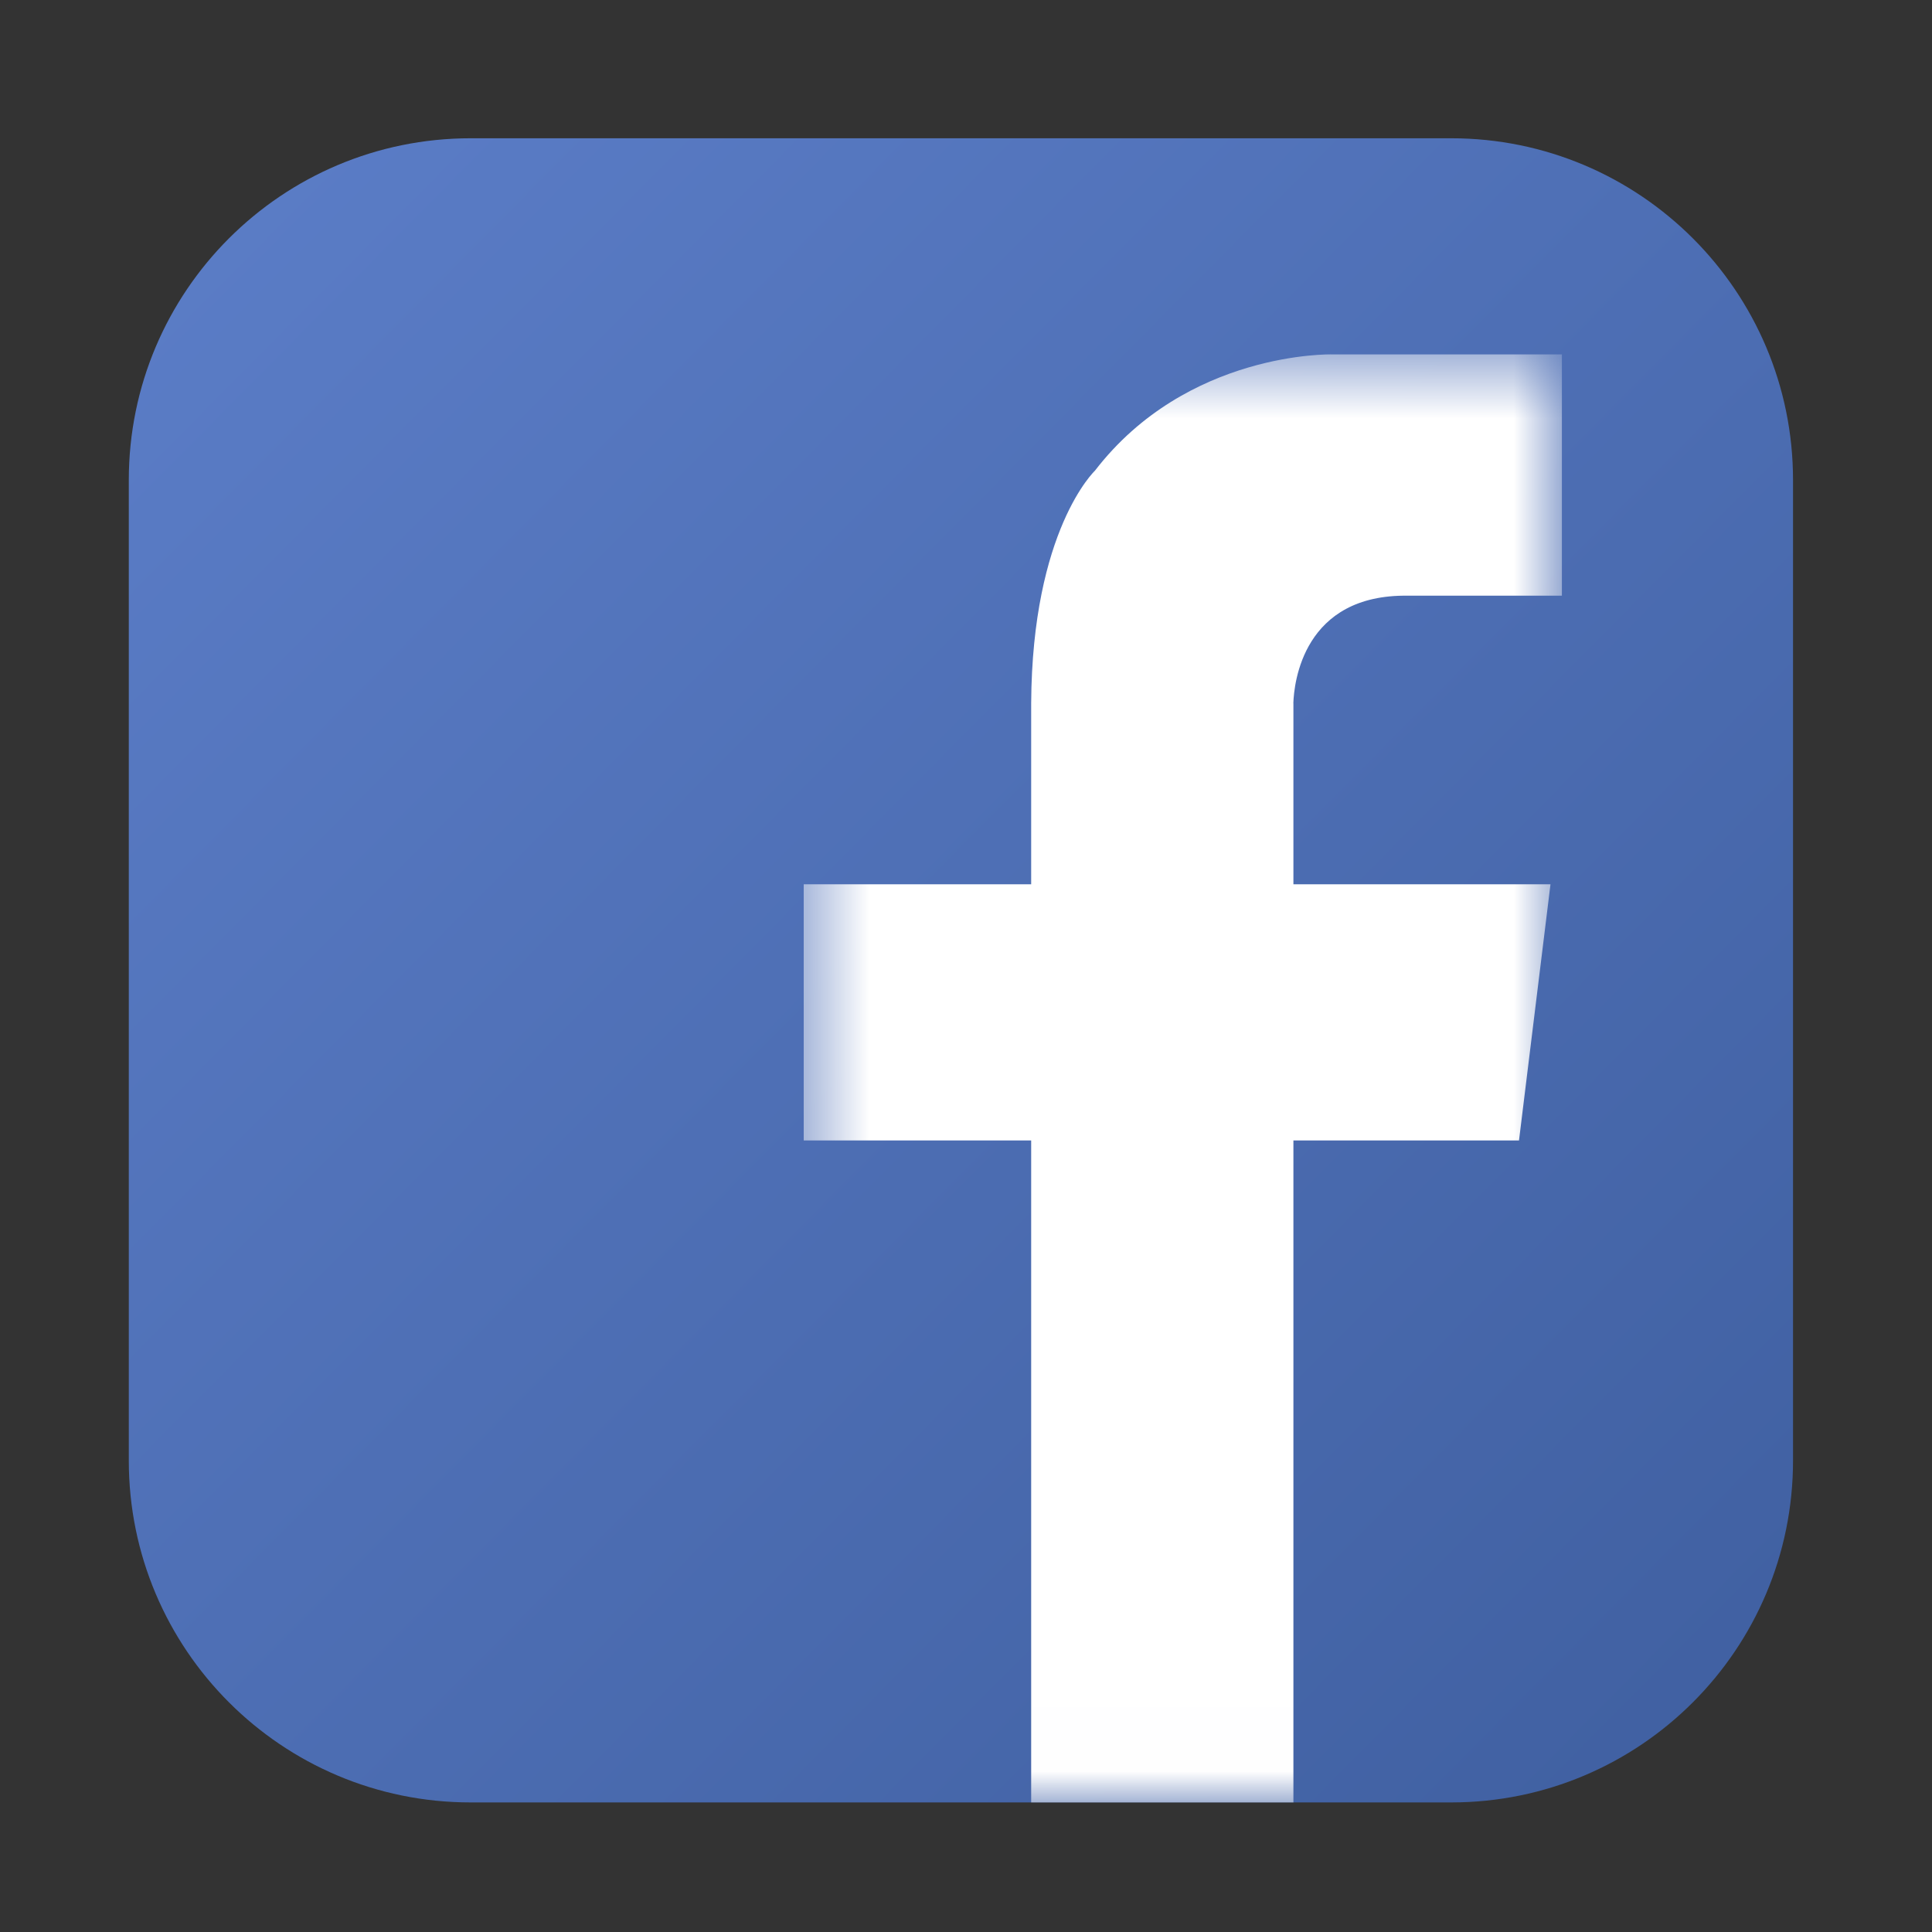
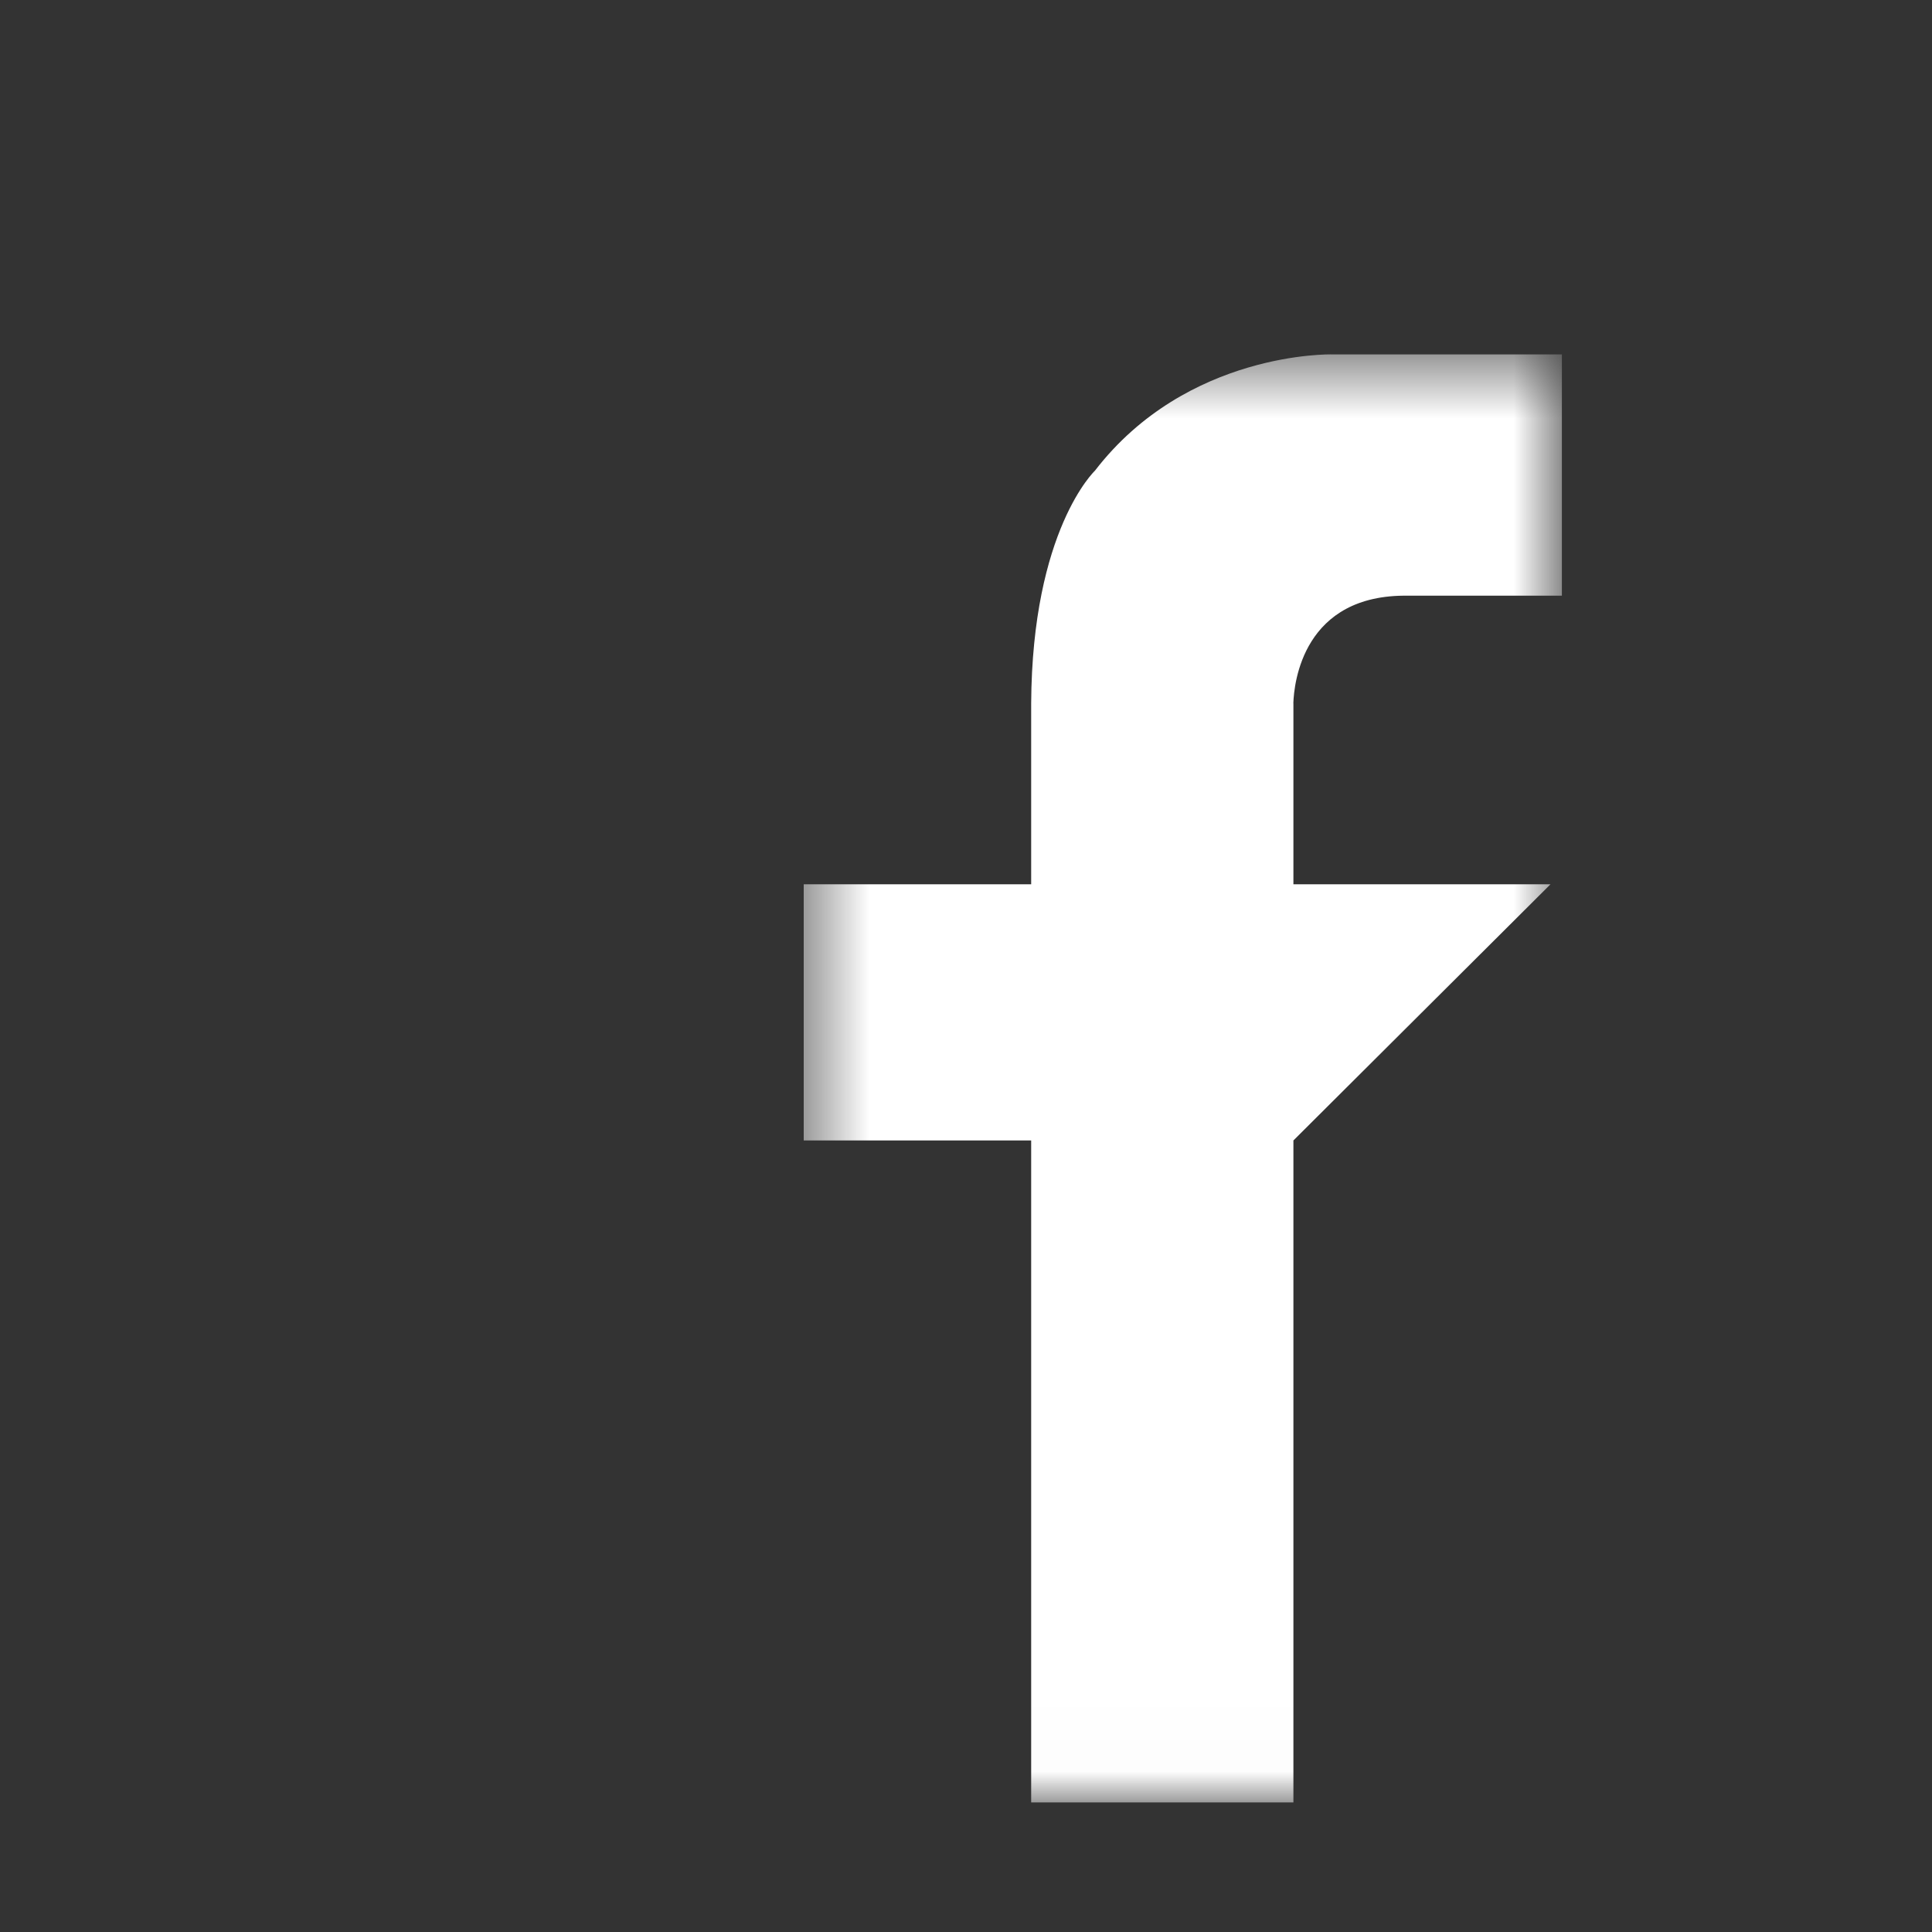
<svg xmlns="http://www.w3.org/2000/svg" width="30" height="30" viewBox="0 0 30 30" fill="none">
  <rect x="0" y="0" width="30" height="30" fill="#333333" stroke="none" />
-   <path fill-rule="evenodd" clip-rule="evenodd" d="M7.308 2.147C4.377 2.147 2 4.523 2 7.454V22.68C2 25.612 4.377 27.988 7.308 27.988H22.534C25.465 27.988 27.842 25.612 27.842 22.68V7.454C27.842 4.523 25.465 2.147 22.534 2.147H7.308Z" fill="url(#paint0_linear)" />
  <mask id="mask0" mask-type="alpha" maskUnits="userSpaceOnUse" x="12" y="5" width="13" height="23">
    <path fill-rule="evenodd" clip-rule="evenodd" d="M12.48 5.503H24.253V27.987H12.48V5.503Z" fill="white" />
  </mask>
  <g mask="url(#mask0)">
-     <path fill-rule="evenodd" clip-rule="evenodd" d="M21.869 9.25H24.253V5.503H21.292H20.68C20.68 5.503 18.434 5.448 17.002 7.309C17.002 7.309 16.027 8.228 16.012 10.921H16.012V13.731H12.48V17.709H16.012V27.988H20.084V17.709H23.587L24.076 13.731H20.084V10.921H20.083C20.093 10.607 20.233 9.222 21.869 9.25Z" fill="white" />
+     <path fill-rule="evenodd" clip-rule="evenodd" d="M21.869 9.25H24.253V5.503H21.292H20.68C20.68 5.503 18.434 5.448 17.002 7.309C17.002 7.309 16.027 8.228 16.012 10.921H16.012V13.731H12.48V17.709H16.012V27.988H20.084V17.709L24.076 13.731H20.084V10.921H20.083C20.093 10.607 20.233 9.222 21.869 9.25Z" fill="white" />
  </g>
  <defs>
    <linearGradient id="paint0_linear" x1="-9.974" y1="15.434" x2="15.417" y2="40.577" gradientUnits="userSpaceOnUse">
      <stop stop-color="#5B7DC7" />
      <stop offset="1" stop-color="#3F5FA0" />
    </linearGradient>
  </defs>
</svg>